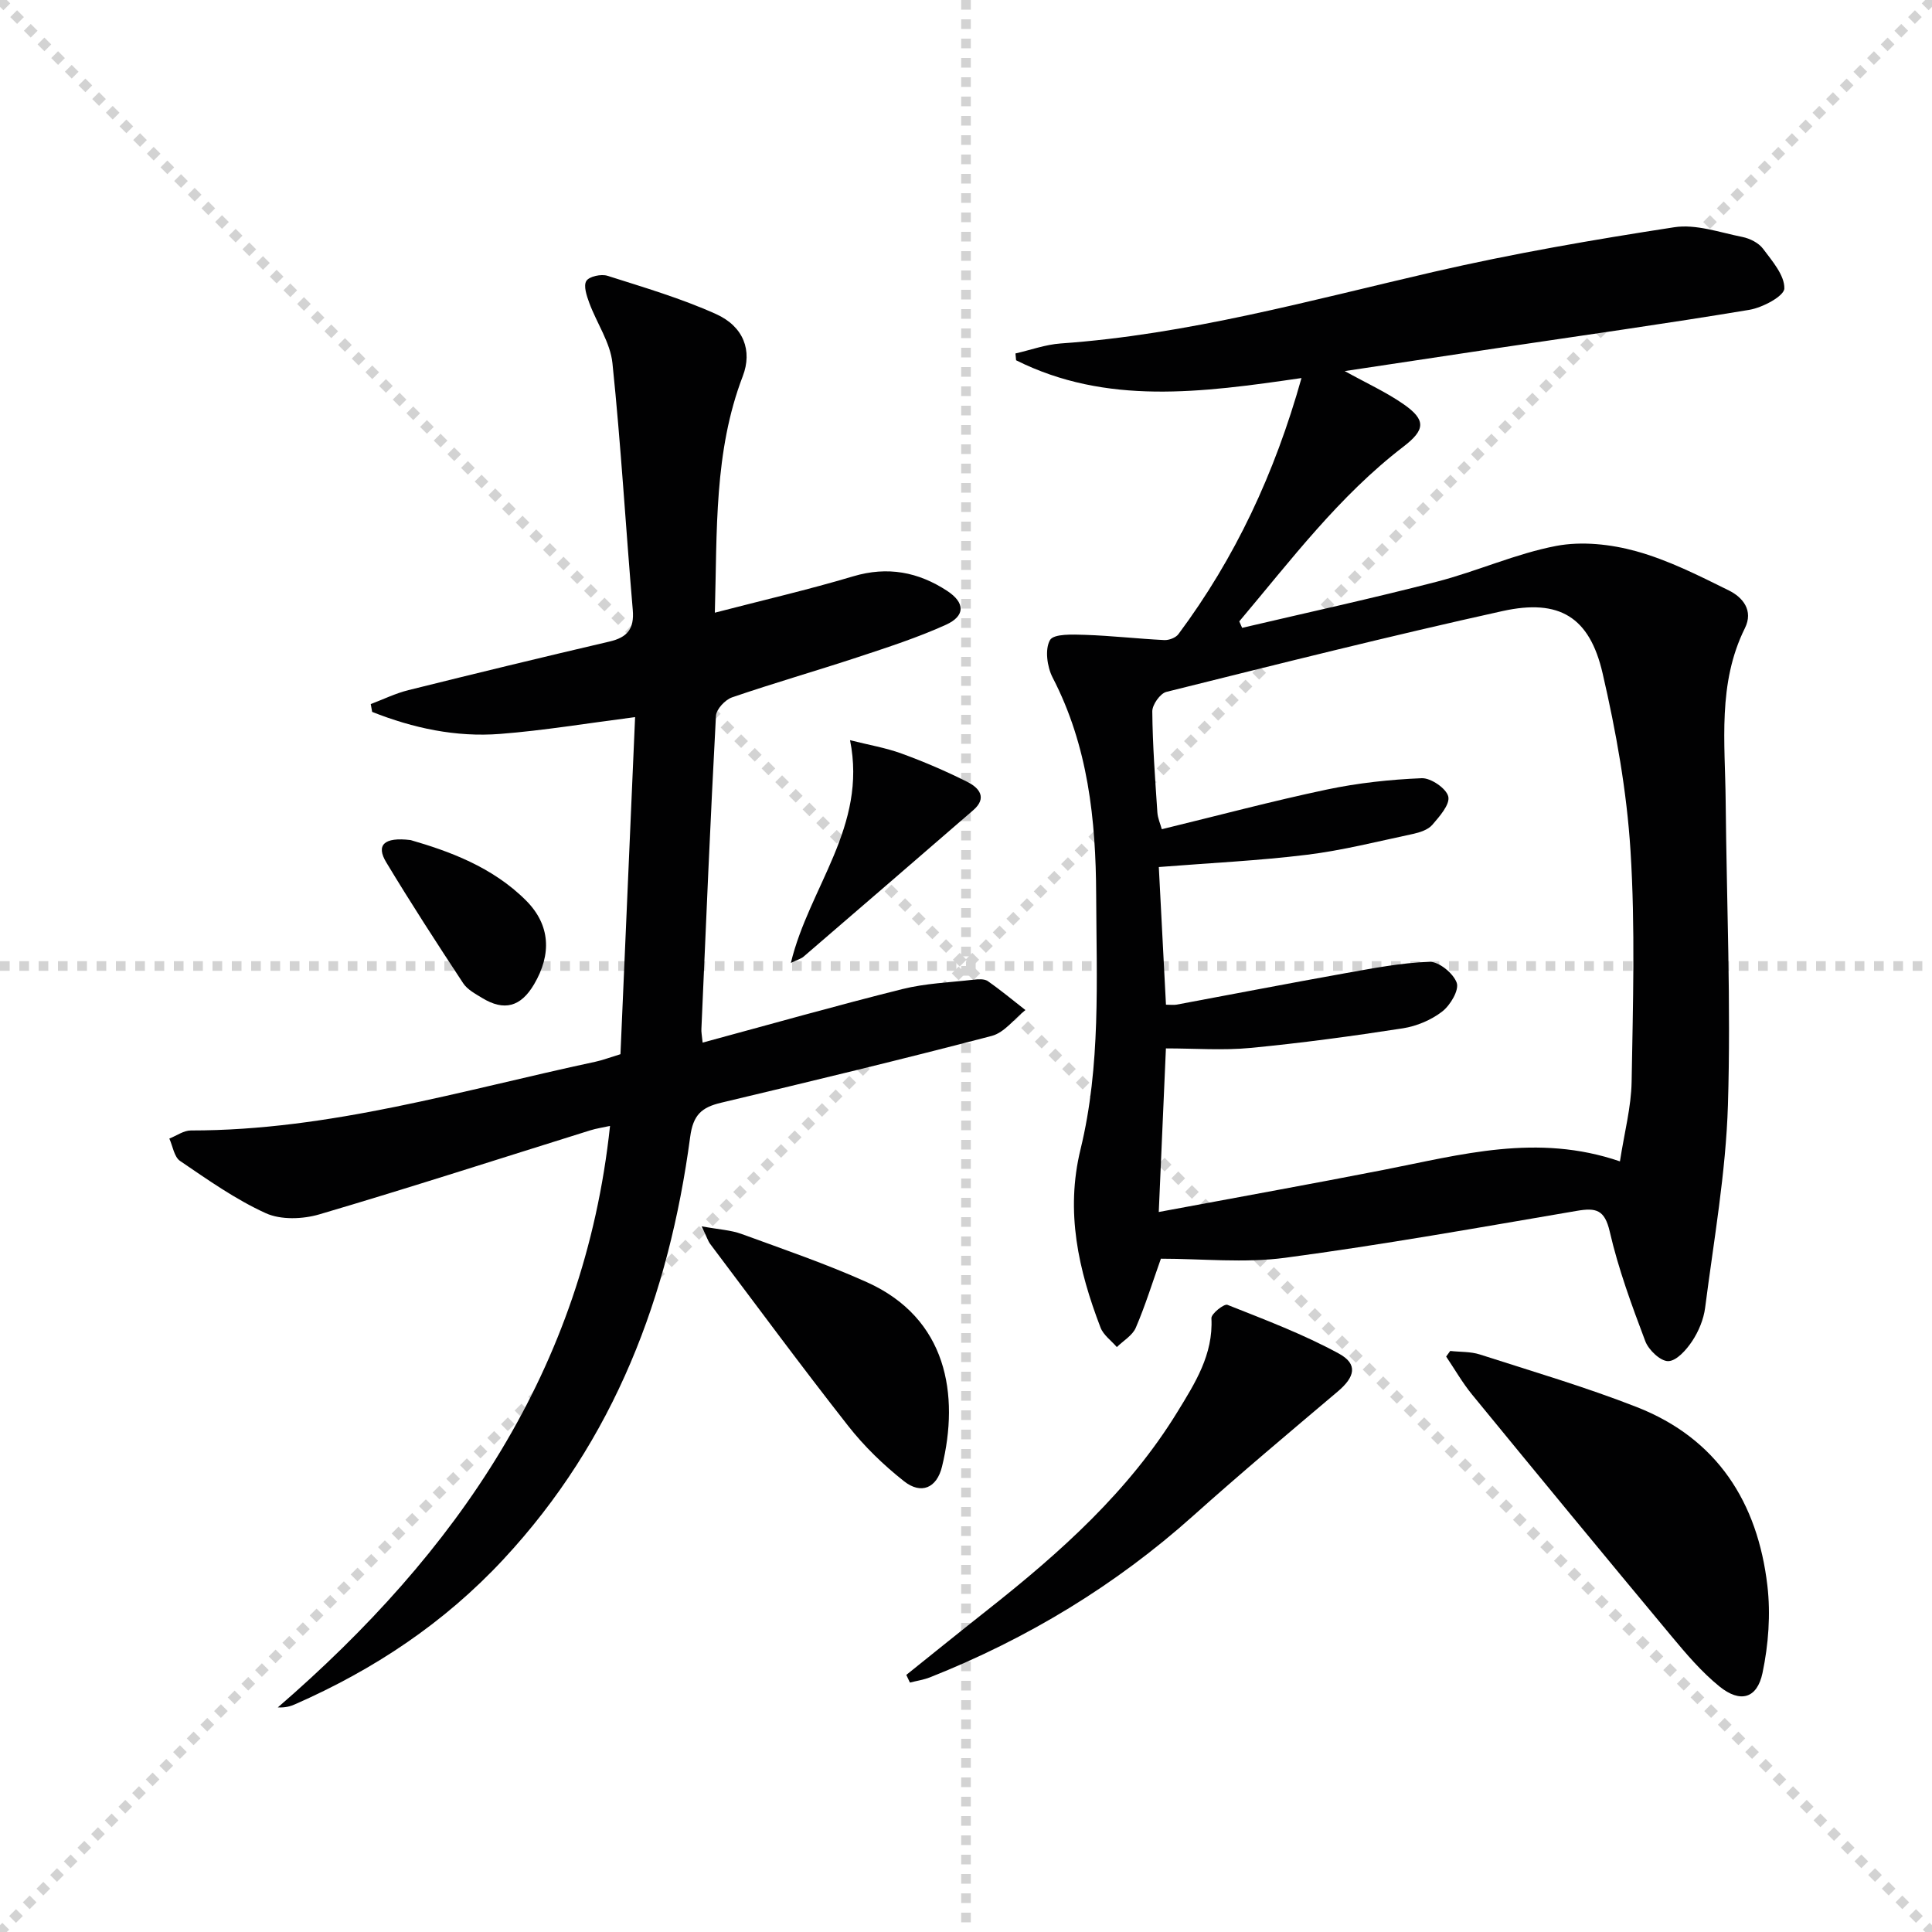
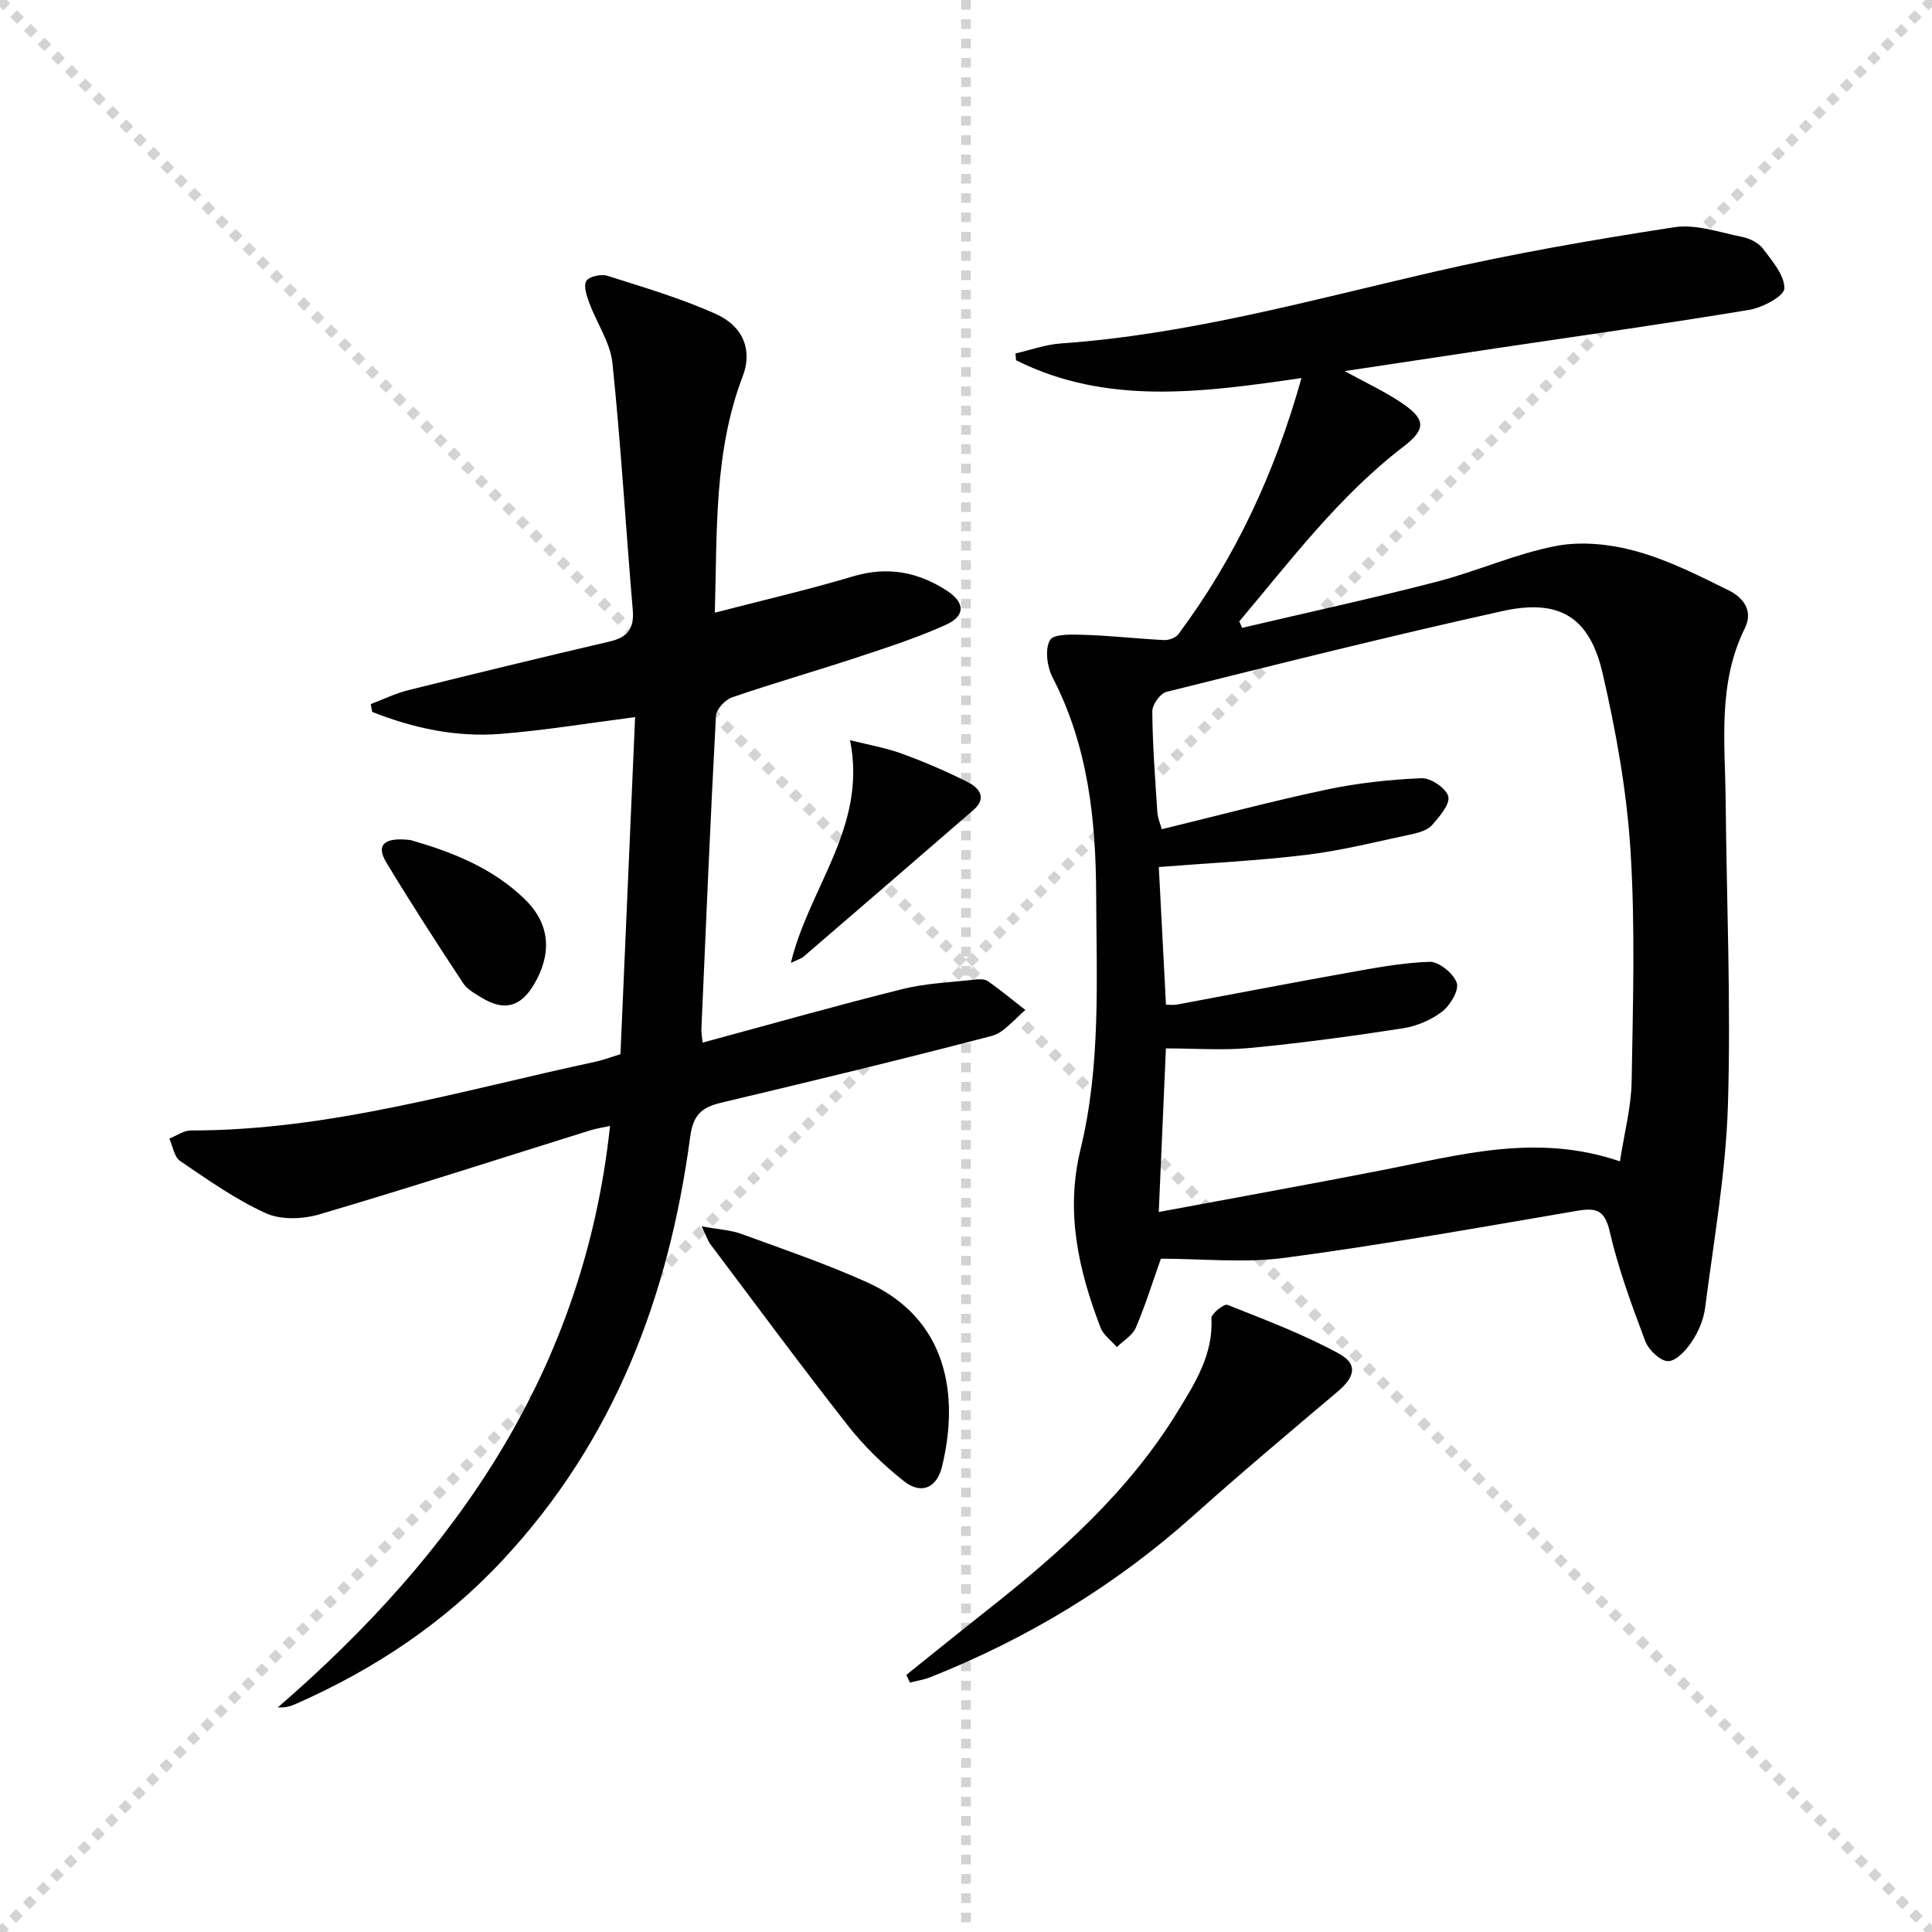
<svg xmlns="http://www.w3.org/2000/svg" enable-background="new 0 0 400 400" viewBox="0 0 400 400">
  <g stroke="lightgray" stroke-dasharray="1,1" stroke-width="1" transform="scale(2, 2)">
    <line x1="0" y1="0" x2="200" y2="200" />
    <line x1="200" y1="0" x2="0" y2="200" />
    <line x1="100" y1="0" x2="100" y2="200" />
-     <line x1="0" y1="100" x2="200" y2="100" />
  </g>
  <g fill="#010102">
    <path d="m269.46 78.27c-20.74 3.03-40.42 5.66-59.09-3.68-.04-.47-.09-.94-.13-1.41 3.12-.71 6.21-1.85 9.37-2.07 26.33-1.85 51.61-8.91 77.16-14.81 16.46-3.8 33.15-6.68 49.85-9.25 4.51-.7 9.44 1.08 14.12 2.01 1.55.31 3.36 1.22 4.27 2.43 1.9 2.54 4.48 5.5 4.42 8.23-.03 1.58-4.52 3.98-7.27 4.43-17.36 2.89-34.79 5.33-52.2 7.93-10.29 1.54-20.59 3.1-31.55 4.75 4.59 2.54 8.64 4.38 12.22 6.88 4.65 3.25 4.46 5.29-.06 8.76-13.33 10.22-23.31 23.52-33.99 36.18.2.45.39.9.59 1.34 13.44-3.16 26.93-6.09 40.29-9.55 8.33-2.15 16.32-5.8 24.72-7.41 5.3-1.01 11.32-.36 16.59 1.1 6.64 1.84 12.96 5.04 19.18 8.12 2.87 1.42 5.13 4.14 3.31 7.81-5.69 11.47-4.09 23.71-3.98 35.79.2 20.98 1.11 41.97.47 62.92-.43 14.03-2.93 28.01-4.72 41.98-.31 2.4-1.34 4.89-2.68 6.91-1.18 1.79-3.23 4.11-4.95 4.15-1.6.04-4.08-2.31-4.76-4.13-2.81-7.44-5.58-14.96-7.36-22.69-1.05-4.55-2.85-4.97-6.79-4.3-20.11 3.43-40.2 7.03-60.41 9.72-8.47 1.13-17.22.19-25.73.19-1.79 5.03-3.25 9.77-5.2 14.3-.69 1.6-2.58 2.68-3.92 4-1.15-1.34-2.79-2.49-3.38-4.05-4.57-11.91-7.3-23.93-4.14-36.89 4.22-17.3 3.31-35.04 3.24-52.67-.06-15.57-1.67-30.84-9.02-45.02-1.14-2.21-1.63-5.86-.54-7.75.78-1.34 4.75-1.16 7.27-1.08 5.47.18 10.92.81 16.39 1.08.97.05 2.38-.48 2.93-1.23 11.74-15.76 19.92-33.22 25.48-53.02zm65.93 162.18c.93-6.02 2.33-11.24 2.42-16.47.27-15.94.77-31.94-.23-47.83-.77-12.34-2.99-24.69-5.78-36.76-2.69-11.66-8.95-15.47-20.7-12.88-23.3 5.15-46.46 10.97-69.62 16.74-1.28.32-2.93 2.66-2.91 4.05.06 6.97.59 13.93 1.05 20.89.08 1.21.62 2.4.92 3.49 11.61-2.82 22.82-5.82 34.15-8.21 6.44-1.36 13.08-2.08 19.66-2.35 1.89-.08 5.1 2.12 5.5 3.79.39 1.64-1.82 4.14-3.32 5.88-.89 1.02-2.58 1.56-4 1.87-7.29 1.55-14.56 3.4-21.94 4.31-10 1.23-20.09 1.7-30.67 2.54.49 9.45.98 18.84 1.48 28.5.95 0 1.59.1 2.2-.01 11.57-2.15 23.13-4.4 34.72-6.47 5.85-1.04 11.74-2.2 17.65-2.4 1.94-.06 4.95 2.4 5.63 4.35.53 1.51-1.33 4.65-3 5.94-2.27 1.76-5.28 3.03-8.14 3.48-10.48 1.62-21 3.05-31.55 4.06-5.71.55-11.52.1-17.52.1-.5 11.47-.98 22.37-1.48 33.87 16-2.99 31.32-5.74 46.6-8.73 15.91-3.11 31.73-7.63 48.88-1.75z" />
    <path d="m145.47 215.86c14.15-3.83 27.7-7.67 41.35-11.08 4.77-1.19 9.81-1.38 14.73-1.94.97-.11 2.23-.21 2.94.28 2.7 1.87 5.22 3.98 7.81 6-2.31 1.84-4.35 4.66-6.96 5.35-18.62 4.88-37.33 9.38-56.05 13.84-4 .95-5.79 2.48-6.4 7.1-4.39 32.83-15.64 62.69-38.67 87.44-12.28 13.2-26.8 22.82-43.13 30-.99.44-2.05.73-3.57.65 36.99-31.99 63.4-69.87 68.78-120.39-1.43.32-2.8.51-4.11.92-18.68 5.83-37.3 11.86-56.07 17.39-3.43 1.01-7.97 1.18-11.09-.24-6.27-2.85-12.01-6.92-17.75-10.82-1.22-.83-1.51-3.05-2.22-4.63 1.49-.59 2.97-1.68 4.46-1.68 28.74.02 56.05-8.3 83.76-14.23 1.44-.31 2.83-.84 5.18-1.56 1-22.94 2-46.13 3.03-69.79-9.96 1.28-18.93 2.78-27.96 3.48-9.16.71-18.01-1.2-26.48-4.56-.1-.54-.19-1.08-.29-1.62 2.6-.98 5.14-2.23 7.82-2.89 13.85-3.45 27.72-6.81 41.63-10.06 3.67-.86 5.13-2.62 4.8-6.52-1.46-17.03-2.44-34.11-4.21-51.11-.44-4.27-3.24-8.27-4.79-12.46-.54-1.47-1.25-3.56-.61-4.57.59-.94 3.07-1.47 4.37-1.06 7.57 2.41 15.25 4.67 22.47 7.92 5.75 2.59 7.56 7.6 5.54 12.87-5.98 15.62-5.29 31.94-5.78 48.96 9.93-2.58 19.37-4.76 28.65-7.53 7.12-2.12 13.47-.9 19.44 3.01 3.74 2.45 3.8 5.18-.24 7.02-5.87 2.66-12.05 4.66-18.19 6.69-8.67 2.86-17.46 5.38-26.09 8.34-1.43.49-3.26 2.45-3.34 3.82-1.16 21.59-2.07 43.19-3.01 64.78-.05.65.09 1.3.25 2.88z" />
-     <path d="m300.25 279.7c2.05.23 4.21.11 6.14.73 10.87 3.5 21.87 6.73 32.49 10.89 16.64 6.52 25.03 19.74 27.04 36.98.69 5.92.22 12.21-1.01 18.06-1.12 5.33-4.62 6.28-8.92 2.8-3.7-3-6.87-6.73-9.94-10.42-13.82-16.59-27.56-33.27-41.24-49.97-2.02-2.46-3.61-5.26-5.4-7.91.28-.38.56-.77.84-1.16z" />
    <path d="m187.64 346.77c5.66-4.54 11.3-9.1 17-13.6 14.95-11.81 29.08-24.44 39.15-40.88 3.62-5.91 7.42-11.85 7.02-19.37-.05-.92 2.63-3.04 3.31-2.77 7.81 3.1 15.74 6.09 23.09 10.1 3.99 2.18 3.32 4.84-.26 7.86-10.02 8.47-20.08 16.92-29.86 25.67-16.17 14.48-34.41 25.5-54.54 33.49-1.32.52-2.77.73-4.16 1.09-.24-.53-.5-1.06-.75-1.59z" />
    <path d="m145.27 253.9c3.6.66 6.04.77 8.23 1.57 8.71 3.18 17.51 6.19 25.95 9.98 16.68 7.49 19.21 23.35 15.58 38.21-1.09 4.46-4.33 5.79-7.84 3.03-4.25-3.35-8.26-7.23-11.6-11.49-9.73-12.39-19.08-25.07-28.55-37.65-.47-.63-.7-1.43-1.77-3.65z" />
    <path d="m163.74 199.36c3.78-15.71 15.85-28.22 12.25-46.11 3.89.98 7.39 1.57 10.66 2.76 4.66 1.7 9.25 3.67 13.68 5.9 2.38 1.2 4.13 3.27 1.17 5.83-11.68 10.12-23.39 20.22-35.1 30.3-.47.43-1.16.6-2.66 1.32z" />
    <path d="m85.02 173.93c7.81 2.26 16.9 5.5 23.9 12.52 5.04 5.06 5.31 11.12 1.66 17.33-2.76 4.69-6.2 5.63-10.79 2.82-1.41-.86-3.04-1.73-3.9-3.04-5.44-8.26-10.82-16.56-15.92-25.02-2.13-3.51-.58-5.3 5.05-4.61z" />
  </g>
</svg>